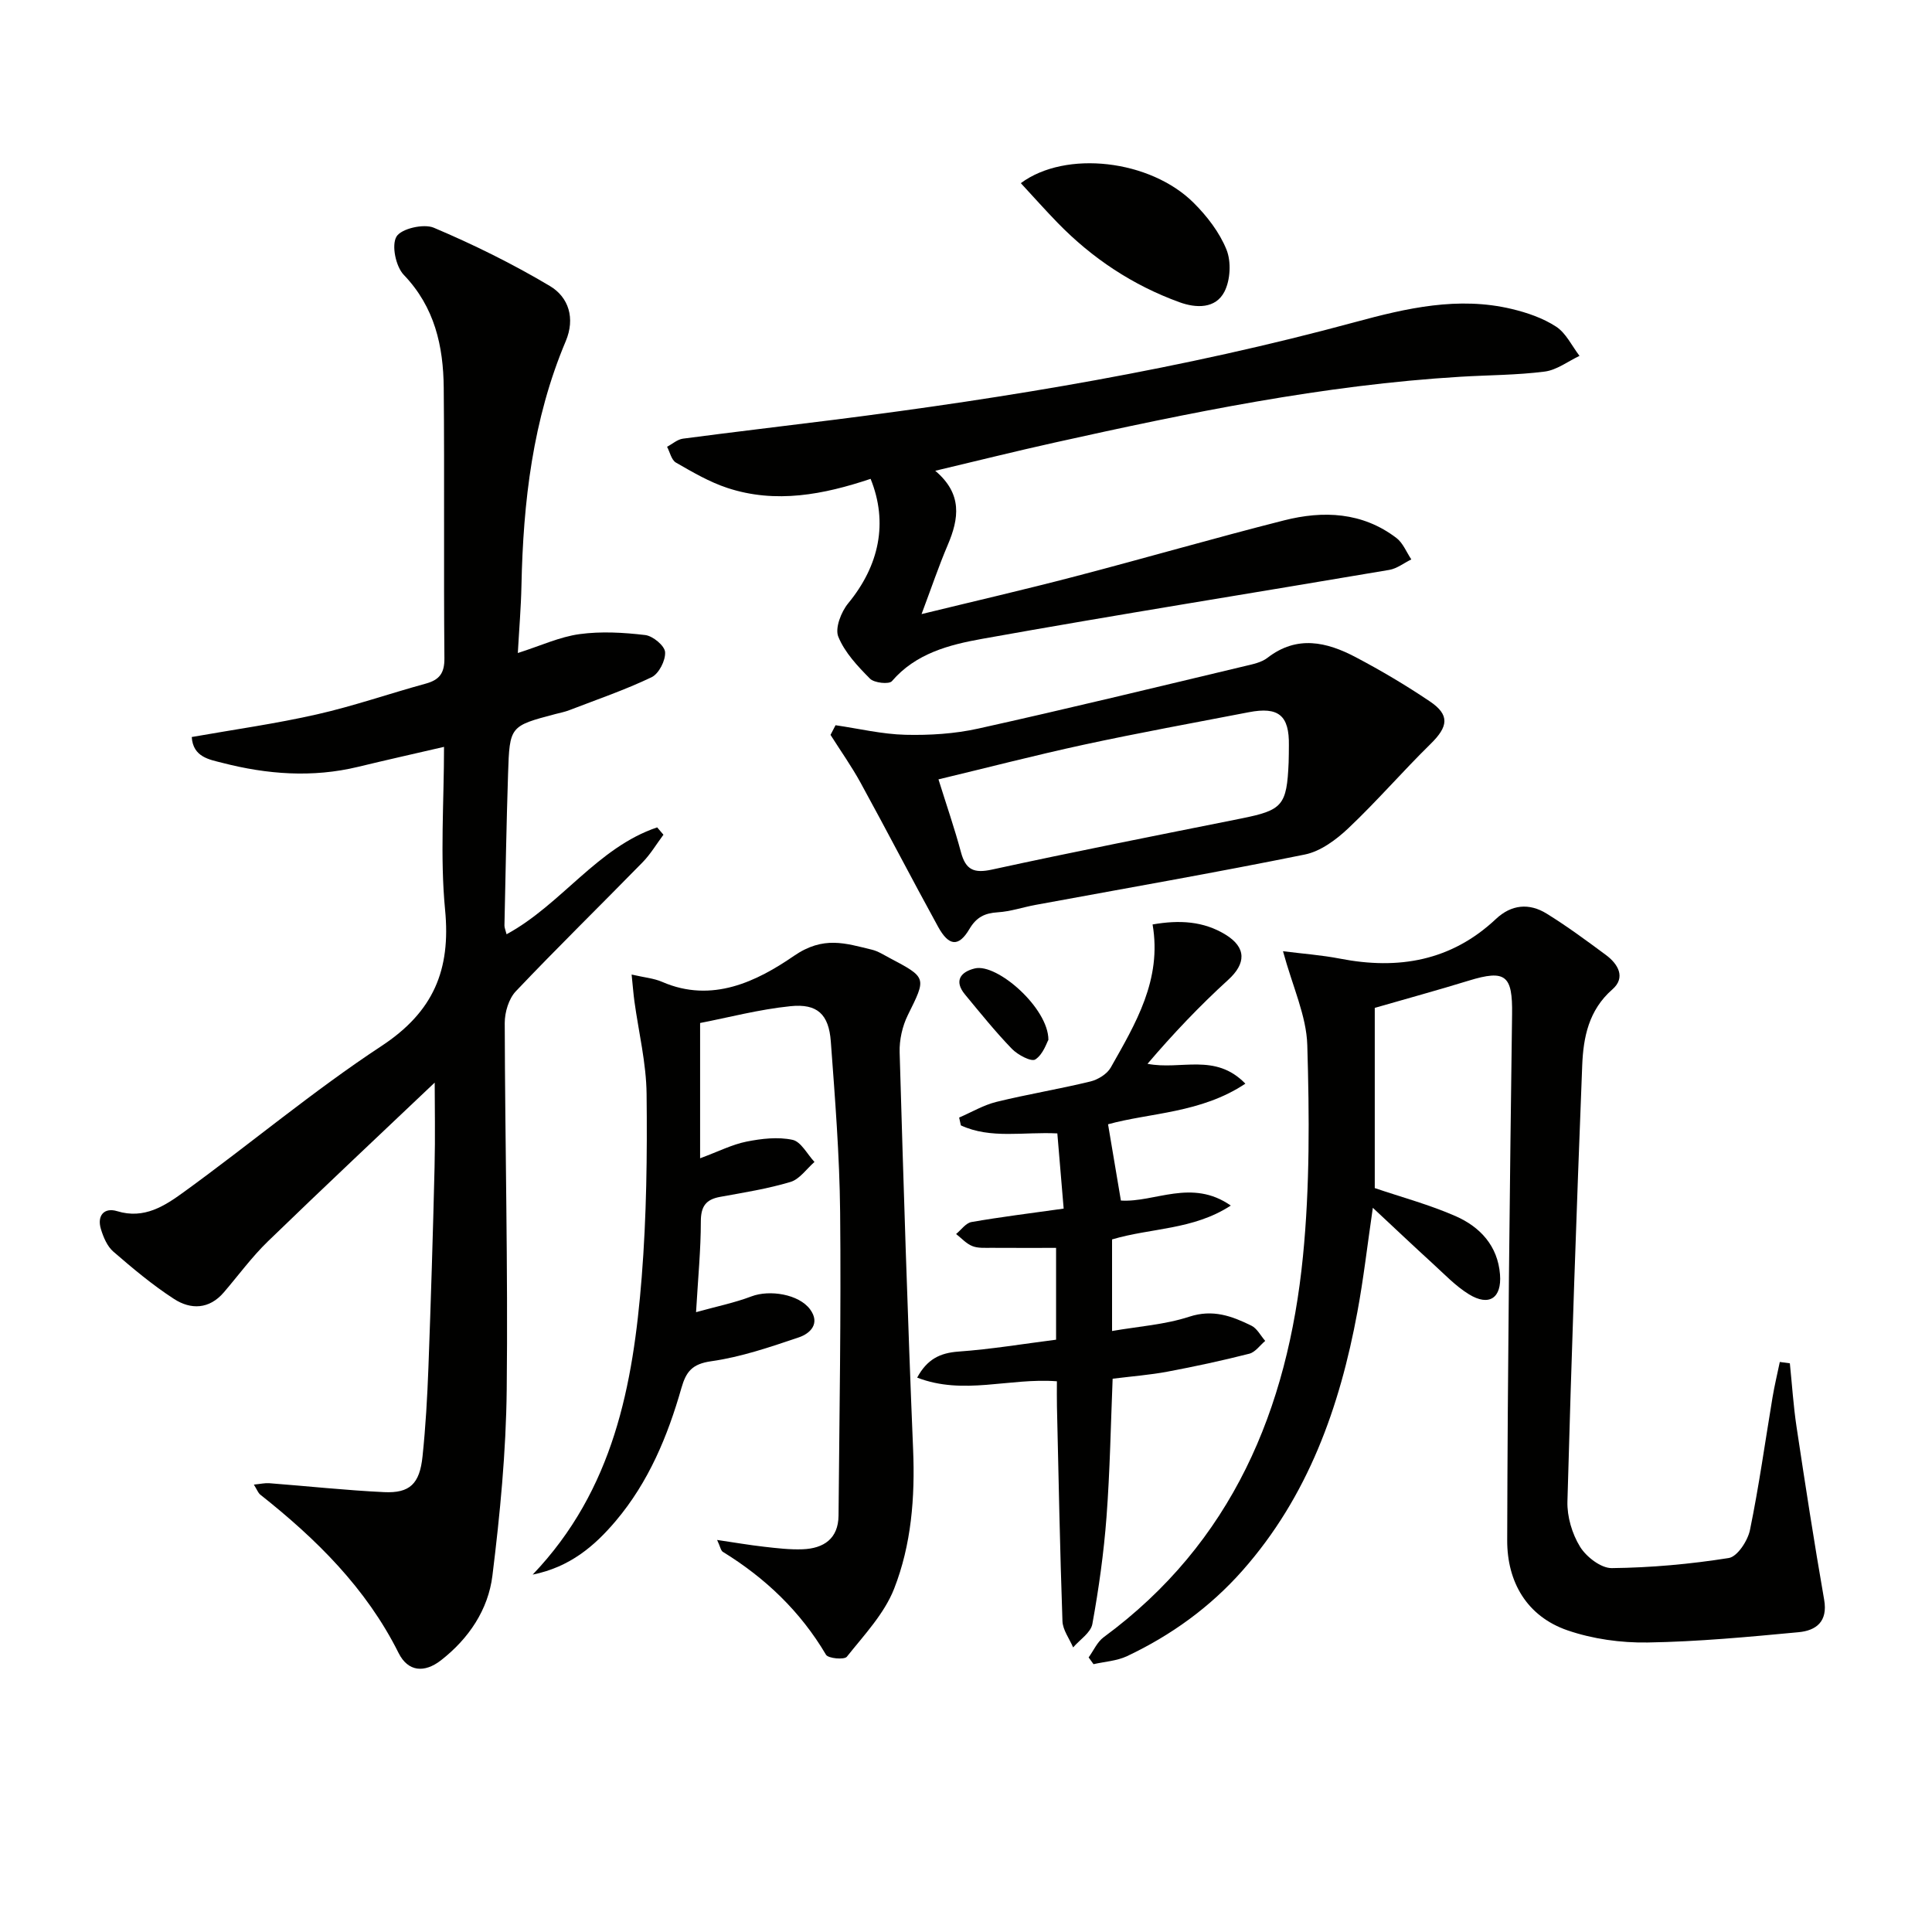
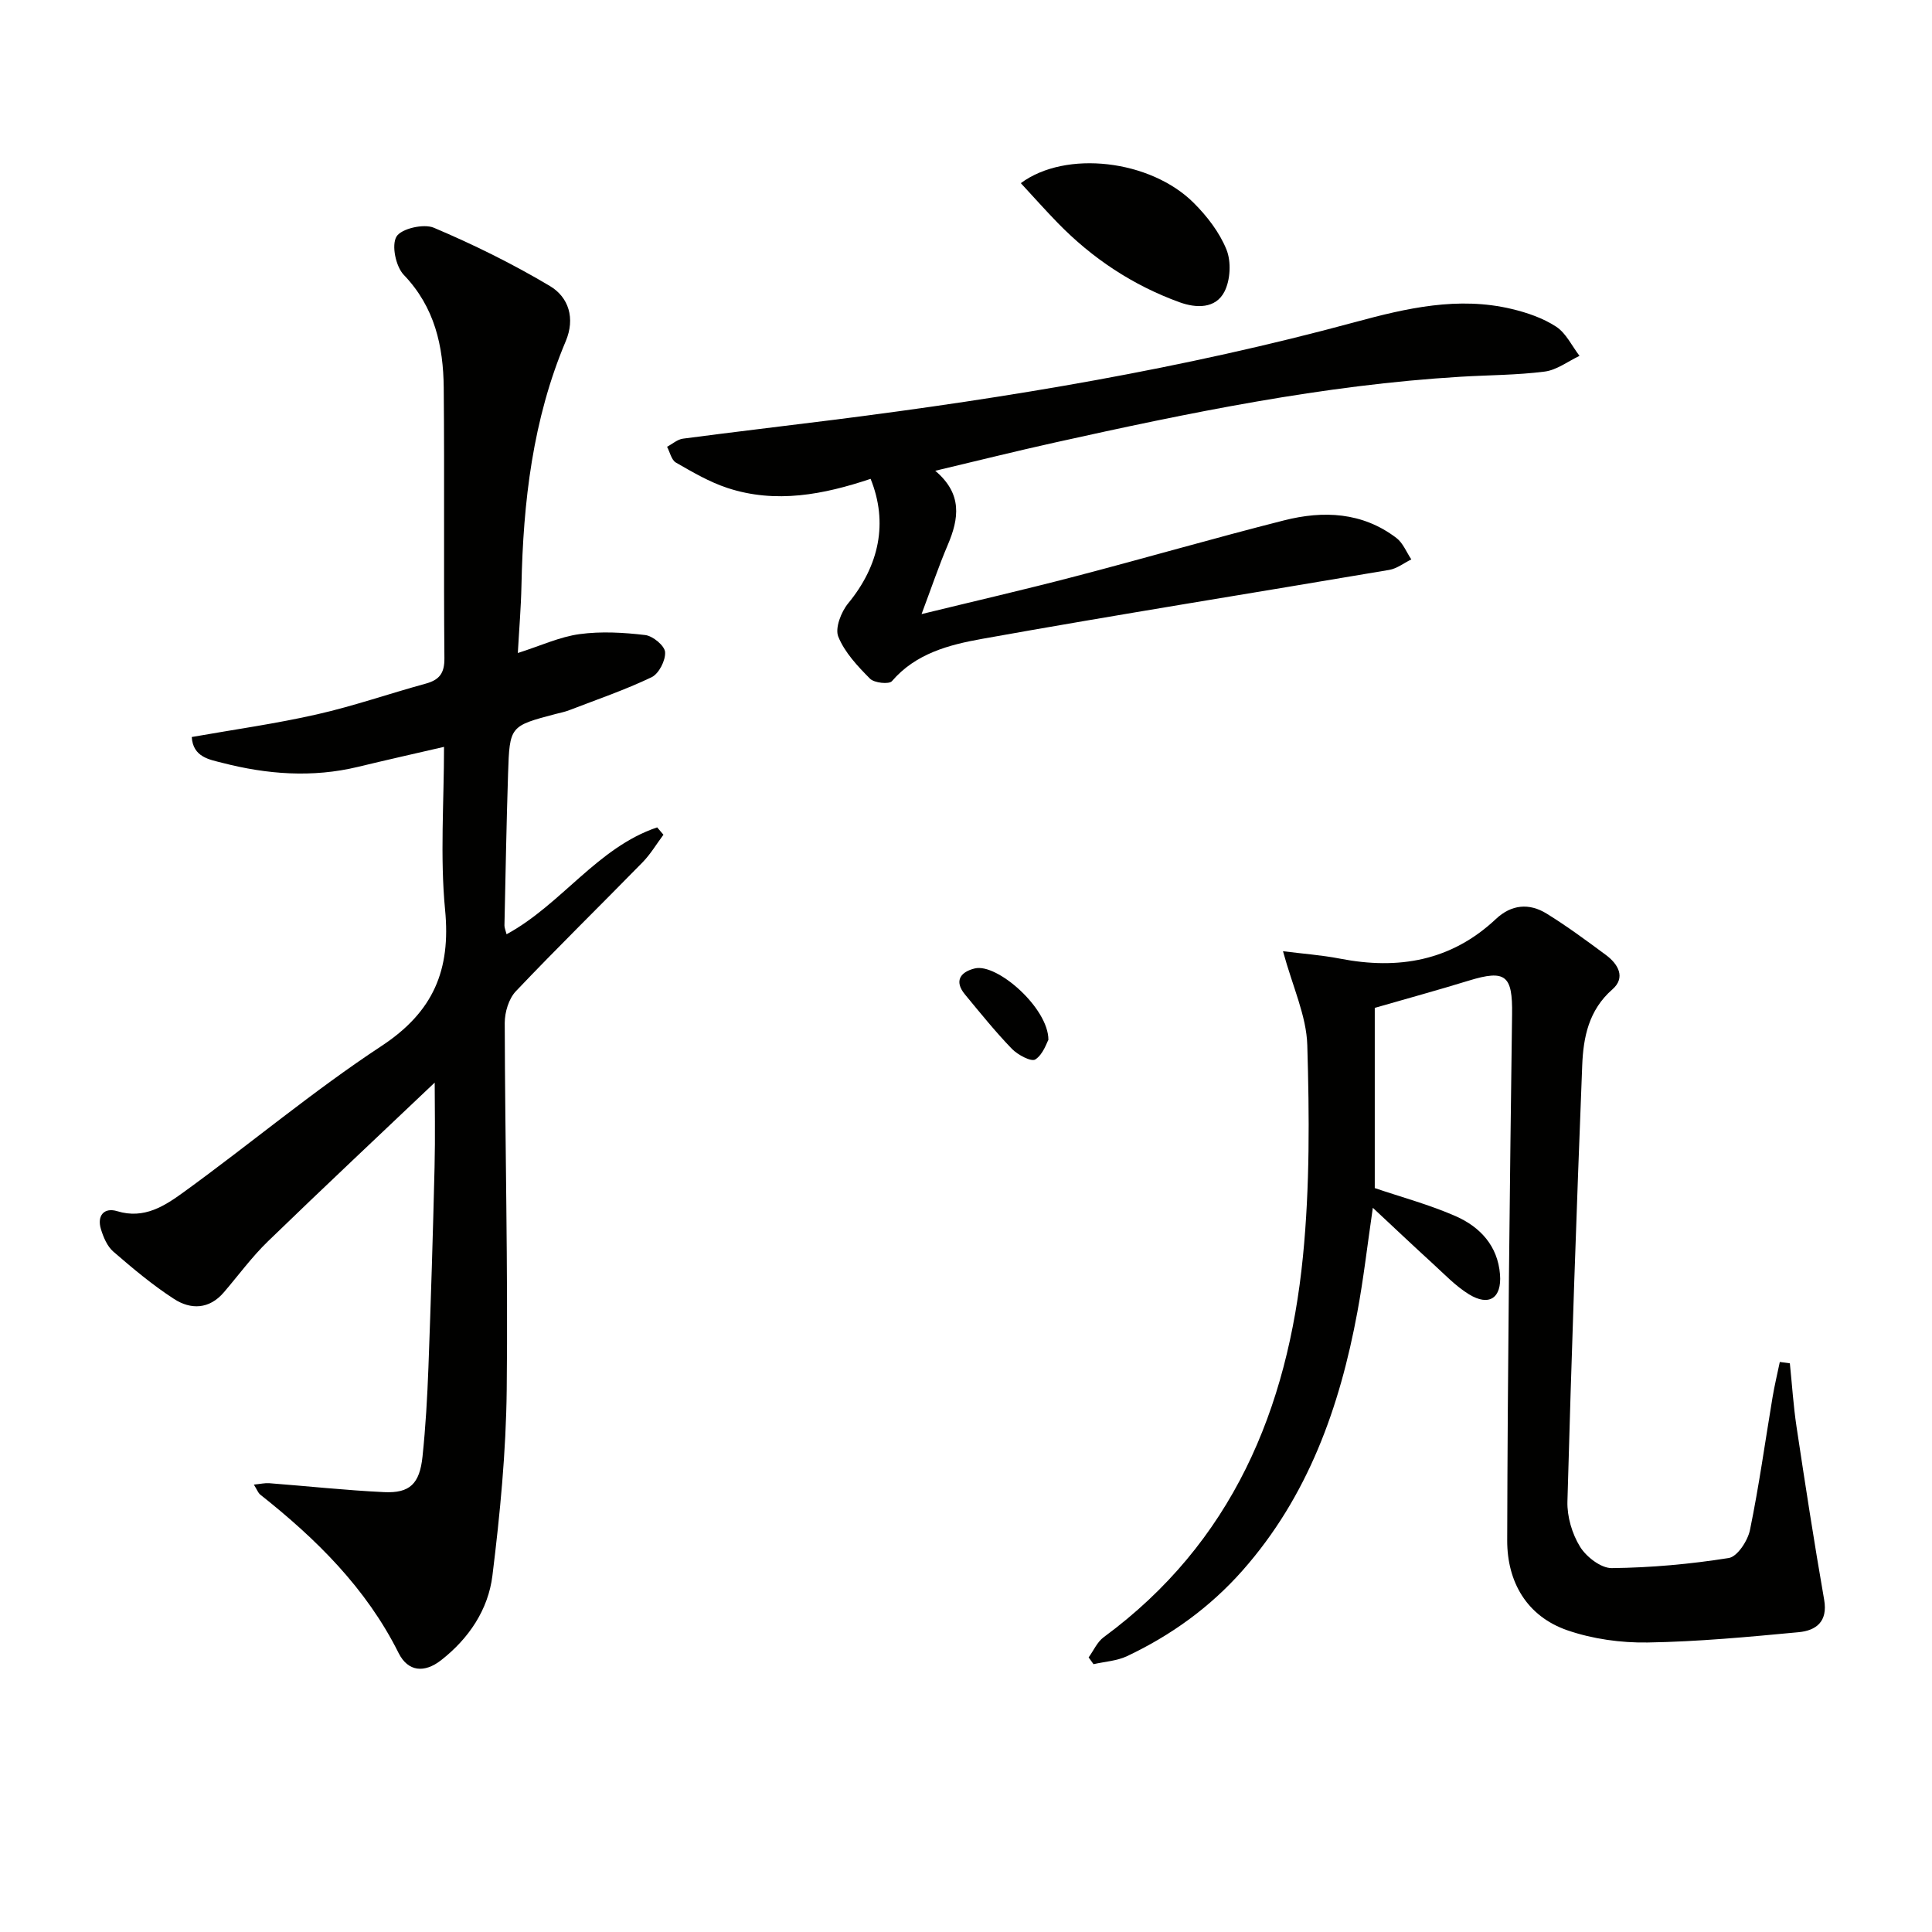
<svg xmlns="http://www.w3.org/2000/svg" enable-background="new 0 0 400 400" viewBox="0 0 400 400">
  <g fill="#010100">
    <path d="m91.93 154.63c-6.23 1.44-12.03 2.74-17.81 4.14-9.45 2.28-18.83 1.56-28.09-.83-2.63-.68-6.07-1.16-6.33-5.35 8.78-1.55 17.44-2.76 25.93-4.69 7.59-1.72 14.99-4.3 22.51-6.36 2.83-.78 3.9-2.15 3.87-5.26-.17-18.66.03-37.32-.14-55.98-.08-8.64-1.86-16.71-8.27-23.39-1.66-1.73-2.58-6.14-1.51-7.93.99-1.65 5.64-2.72 7.73-1.83 8.24 3.49 16.33 7.48 24.02 12.06 3.92 2.33 5.28 6.71 3.29 11.43-6.84 16.2-8.81 33.27-9.17 50.64-.09 4.44-.47 8.88-.75 13.92 4.72-1.5 8.66-3.35 12.77-3.91 4.46-.61 9.12-.34 13.61.19 1.58.19 4.02 2.21 4.11 3.53.12 1.72-1.28 4.47-2.79 5.2-5.5 2.63-11.32 4.62-17.03 6.82-.92.36-1.91.55-2.87.8-9.43 2.49-9.5 2.49-9.82 12.34-.34 10.47-.52 20.95-.75 31.43-.01.46.21.93.44 1.83 11.35-6.16 18.8-17.97 31.18-22.13.43.51.87 1.01 1.3 1.52-1.43 1.91-2.66 4.01-4.31 5.7-8.73 8.93-17.66 17.66-26.25 26.71-1.47 1.55-2.3 4.34-2.3 6.56.06 25.3.69 50.61.41 75.91-.14 12.86-1.38 25.75-2.96 38.52-.87 7.05-4.89 13.03-10.63 17.51-3.46 2.7-6.85 2.39-8.79-1.48-6.72-13.46-17.07-23.64-28.64-32.8-.45-.36-.67-1.02-1.33-2.08 1.4-.14 2.29-.35 3.17-.29 7.93.61 15.85 1.47 23.79 1.85 5.33.25 7.37-1.72 7.96-7.39.64-6.11.99-12.27 1.22-18.42.51-13.8.94-27.61 1.27-41.41.16-6.4.03-12.81.03-17.57-11 10.45-22.87 21.57-34.55 32.89-3.32 3.22-6.08 7.01-9.11 10.54-3.02 3.53-6.84 3.61-10.3 1.37-4.45-2.88-8.56-6.33-12.58-9.81-1.27-1.1-2.06-2.99-2.57-4.67-.85-2.81.7-4.52 3.37-3.7 5.61 1.72 9.88-1.12 13.81-3.97 13.73-9.95 26.77-20.92 40.92-30.23 10.75-7.08 14.37-15.73 13.16-28.2-1.06-11.03-.22-22.26-.22-33.73z" />
    <path d="m370.57 282.26c.45 4.37.73 8.78 1.38 13.12 1.8 11.96 3.64 23.91 5.72 35.82.8 4.57-1.69 6.39-5.29 6.73-10.39.98-20.82 1.96-31.25 2.13-5.53.09-11.36-.72-16.58-2.51-8.46-2.91-12.52-10.05-12.5-18.63.09-36.31.53-72.61 1.01-108.92.11-8.04-1.3-9.33-9-6.96-6.47 1.99-13 3.77-19.43 5.63v37.31c5.53 1.88 11.32 3.43 16.74 5.81 5.06 2.22 8.73 6.15 9.19 12.08.38 4.89-2.26 6.66-6.43 4.1-2.79-1.72-5.12-4.2-7.57-6.43-3.89-3.55-7.72-7.18-12.33-11.48-1.16 7.96-1.94 14.81-3.2 21.57-3.65 19.72-10.22 38.19-23.78 53.53-6.71 7.59-14.77 13.41-23.89 17.72-2.11 1-4.63 1.14-6.96 1.67-.34-.47-.67-.93-1.01-1.4 1.02-1.41 1.77-3.19 3.11-4.18 26.61-19.57 38.12-47.21 41.26-78.83 1.44-14.49 1.33-29.2.9-43.77-.18-6.06-3.02-12.04-5.03-19.43 3.98.51 7.95.79 11.82 1.54 12.09 2.35 23.02.47 32.26-8.21 3.21-3.02 6.89-3.35 10.5-1.12 4.24 2.62 8.27 5.6 12.28 8.57 2.54 1.88 4.14 4.67 1.34 7.12-4.91 4.29-6.02 9.92-6.25 15.74-1.18 30.09-2.23 60.18-3.06 90.27-.09 3.14.96 6.71 2.61 9.38 1.3 2.11 4.34 4.46 6.58 4.43 8.09-.09 16.22-.82 24.21-2.09 1.78-.28 3.93-3.57 4.39-5.79 1.87-9.08 3.14-18.29 4.67-27.45.41-2.46 1-4.9 1.51-7.35.71.11 1.4.2 2.08.28z" />
-     <path d="m148.47 318.83c3.73.55 6.73 1.07 9.76 1.41 2.64.3 5.31.62 7.95.52 4.35-.17 7.38-2.18 7.43-6.96.18-20.95.54-41.9.33-62.84-.12-11.79-1.06-23.58-1.93-35.35-.42-5.6-2.78-7.86-8.34-7.29-6.51.66-12.91 2.36-18.72 3.48v28.01c3.84-1.42 6.64-2.86 9.6-3.45 3.11-.62 6.5-1.02 9.53-.37 1.76.37 3.05 2.98 4.55 4.58-1.64 1.43-3.07 3.57-4.97 4.14-4.74 1.42-9.68 2.2-14.57 3.09-2.98.54-3.99 2-3.99 5.11 0 5.78-.57 11.57-.99 18.76 4.2-1.17 7.95-1.93 11.48-3.27 3.74-1.42 9.81-.46 12.13 2.69 2.15 2.92.05 4.99-2.31 5.79-5.95 2.01-11.99 4.08-18.16 4.95-3.95.56-5.2 2.15-6.17 5.54-2.84 9.96-6.78 19.45-13.57 27.5-4.46 5.28-9.55 9.58-17.23 11.14 16.79-17.57 20.8-39.29 22.58-61.6 1-12.59 1.15-25.28 1.01-37.91-.07-6.4-1.64-12.78-2.52-19.17-.21-1.56-.33-3.13-.58-5.56 2.64.61 4.61.77 6.33 1.52 10.33 4.49 19.65-.14 27.27-5.38 6.12-4.21 10.68-2.6 16.14-1.29 1.26.3 2.43 1.06 3.6 1.68 7.84 4.14 7.7 4.08 3.84 11.88-1.13 2.29-1.76 5.12-1.69 7.67.8 27.42 1.65 54.85 2.79 82.26.41 9.92-.36 19.71-3.94 28.84-2.04 5.18-6.22 9.58-9.78 14.06-.52.66-3.86.37-4.32-.42-5.3-8.97-12.54-15.87-21.34-21.29-.44-.26-.54-1.07-1.2-2.47z" />
    <path d="m193.63 97.47c5.69 4.8 4.91 9.91 2.59 15.36-1.88 4.41-3.41 8.96-5.42 14.31 10.97-2.68 21.4-5.08 31.75-7.79 14.45-3.77 28.81-7.94 43.29-11.61 8.15-2.07 16.23-1.72 23.27 3.64 1.37 1.04 2.08 2.94 3.09 4.44-1.52.74-2.97 1.9-4.56 2.17-28.13 4.78-56.3 9.25-84.38 14.29-6.72 1.21-13.66 2.99-18.6 8.75-.59.69-3.66.37-4.54-.52-2.56-2.58-5.23-5.42-6.56-8.69-.72-1.77.59-5.13 2.04-6.9 6.45-7.83 8.31-16.72 4.65-25.78-9.69 3.24-19.6 5.2-29.66 1.88-3.73-1.23-7.22-3.28-10.65-5.25-.93-.54-1.24-2.15-1.83-3.27 1.1-.58 2.14-1.53 3.29-1.68 10.37-1.37 20.75-2.58 31.13-3.89 36.42-4.6 72.58-10.62 108.06-20.25 10.64-2.89 21.35-5.35 32.4-2.71 3.19.76 6.48 1.89 9.19 3.66 2.05 1.34 3.26 3.98 4.84 6.05-2.39 1.13-4.7 2.93-7.2 3.25-5.76.74-11.61.72-17.41 1.07-28.46 1.71-56.27 7.46-84.01 13.62-8.03 1.78-16.01 3.77-24.77 5.85z" />
-     <path d="m172.99 150.15c4.82.7 9.63 1.86 14.46 1.98 5.03.12 10.21-.2 15.11-1.29 18.45-4.09 36.81-8.56 55.2-12.94 1.61-.38 3.41-.74 4.66-1.71 6.11-4.73 12.25-3.29 18.24-.14 5.28 2.78 10.44 5.84 15.38 9.17 4.16 2.8 3.81 5.21.16 8.79-5.8 5.69-11.12 11.87-17.02 17.45-2.52 2.38-5.76 4.8-9.03 5.46-18.53 3.76-37.16 7-55.76 10.43-2.61.48-5.18 1.37-7.8 1.53-2.72.17-4.44 1.01-5.9 3.49-2.21 3.73-4.24 3.55-6.46-.48-5.44-9.9-10.63-19.94-16.06-29.84-1.87-3.41-4.14-6.61-6.22-9.9.35-.68.69-1.34 1.04-2zm21.31 11.21c1.67 5.35 3.34 10.17 4.66 15.09.98 3.65 2.68 4.41 6.45 3.58 17.13-3.73 34.33-7.12 51.52-10.56 8.62-1.73 9.49-2.68 9.87-11.64.05-1.16.03-2.33.05-3.49.1-6.21-2.12-8.08-8.31-6.88-11.39 2.2-22.81 4.27-34.14 6.72-10.12 2.19-20.16 4.8-30.1 7.18z" />
-     <path d="m220.22 250.23c-.43-5.08-.86-10.15-1.31-15.57-6.98-.36-13.78 1.2-19.97-1.66-.12-.54-.24-1.08-.36-1.62 2.57-1.11 5.05-2.59 7.73-3.25 6.44-1.58 13-2.65 19.44-4.22 1.57-.38 3.46-1.54 4.22-2.89 5.14-9.1 10.63-18.17 8.66-29.62 5.52-.97 10.54-.7 15.11 2.11 4.38 2.69 4.21 6.01.57 9.33-5.93 5.4-11.46 11.23-16.73 17.41 6.94 1.36 14.01-2.34 20.26 4.11-9.21 6.14-19.78 6.01-28.43 8.41.91 5.42 1.78 10.56 2.66 15.79 7 .45 14.66-4.62 22.75 1.04-7.77 5.07-16.52 4.6-24.58 7.01v18.96c5.46-.95 10.94-1.31 15.99-2.96 4.88-1.6 8.82-.13 12.85 1.85 1.19.58 1.92 2.08 2.87 3.16-1.09.91-2.05 2.33-3.29 2.65-5.61 1.43-11.28 2.65-16.97 3.72-3.58.67-7.24.95-11.33 1.46-.39 9.51-.55 19.1-1.27 28.64-.56 7.42-1.6 14.83-2.93 22.15-.33 1.79-2.6 3.24-3.98 4.84-.77-1.81-2.15-3.61-2.21-5.45-.52-14.8-.8-29.6-1.14-44.41-.04-1.77-.01-3.53-.01-5.24-9.92-.75-19.32 2.96-28.93-.76 2.05-3.79 4.69-5.11 8.55-5.39 6.74-.48 13.43-1.6 20.21-2.46 0-6.71 0-12.66 0-19.01-4.58 0-8.99.02-13.41-.01-1.33-.01-2.78.11-3.95-.37-1.25-.5-2.24-1.64-3.34-2.49 1.05-.86 2.01-2.27 3.18-2.48 6.02-1.05 12.09-1.8 19.09-2.78z" />
    <path d="m211.35 37.92c9.3-6.9 26.82-4.86 35.79 4.08 2.77 2.76 5.35 6.11 6.79 9.68 1.01 2.5.81 6.3-.42 8.7-1.83 3.57-5.86 3.45-9.32 2.19-9.66-3.51-18.05-9.07-25.22-16.44-2.51-2.58-4.9-5.27-7.62-8.21z" />
    <path d="m217.06 215.29c-.36.61-1.09 3.01-2.71 4.06-.83.54-3.64-.95-4.85-2.2-3.43-3.55-6.54-7.42-9.7-11.24-2.38-2.87-.86-4.72 2.04-5.41 4.62-1.1 15.24 8.23 15.22 14.79z" />
  </g>
</svg>